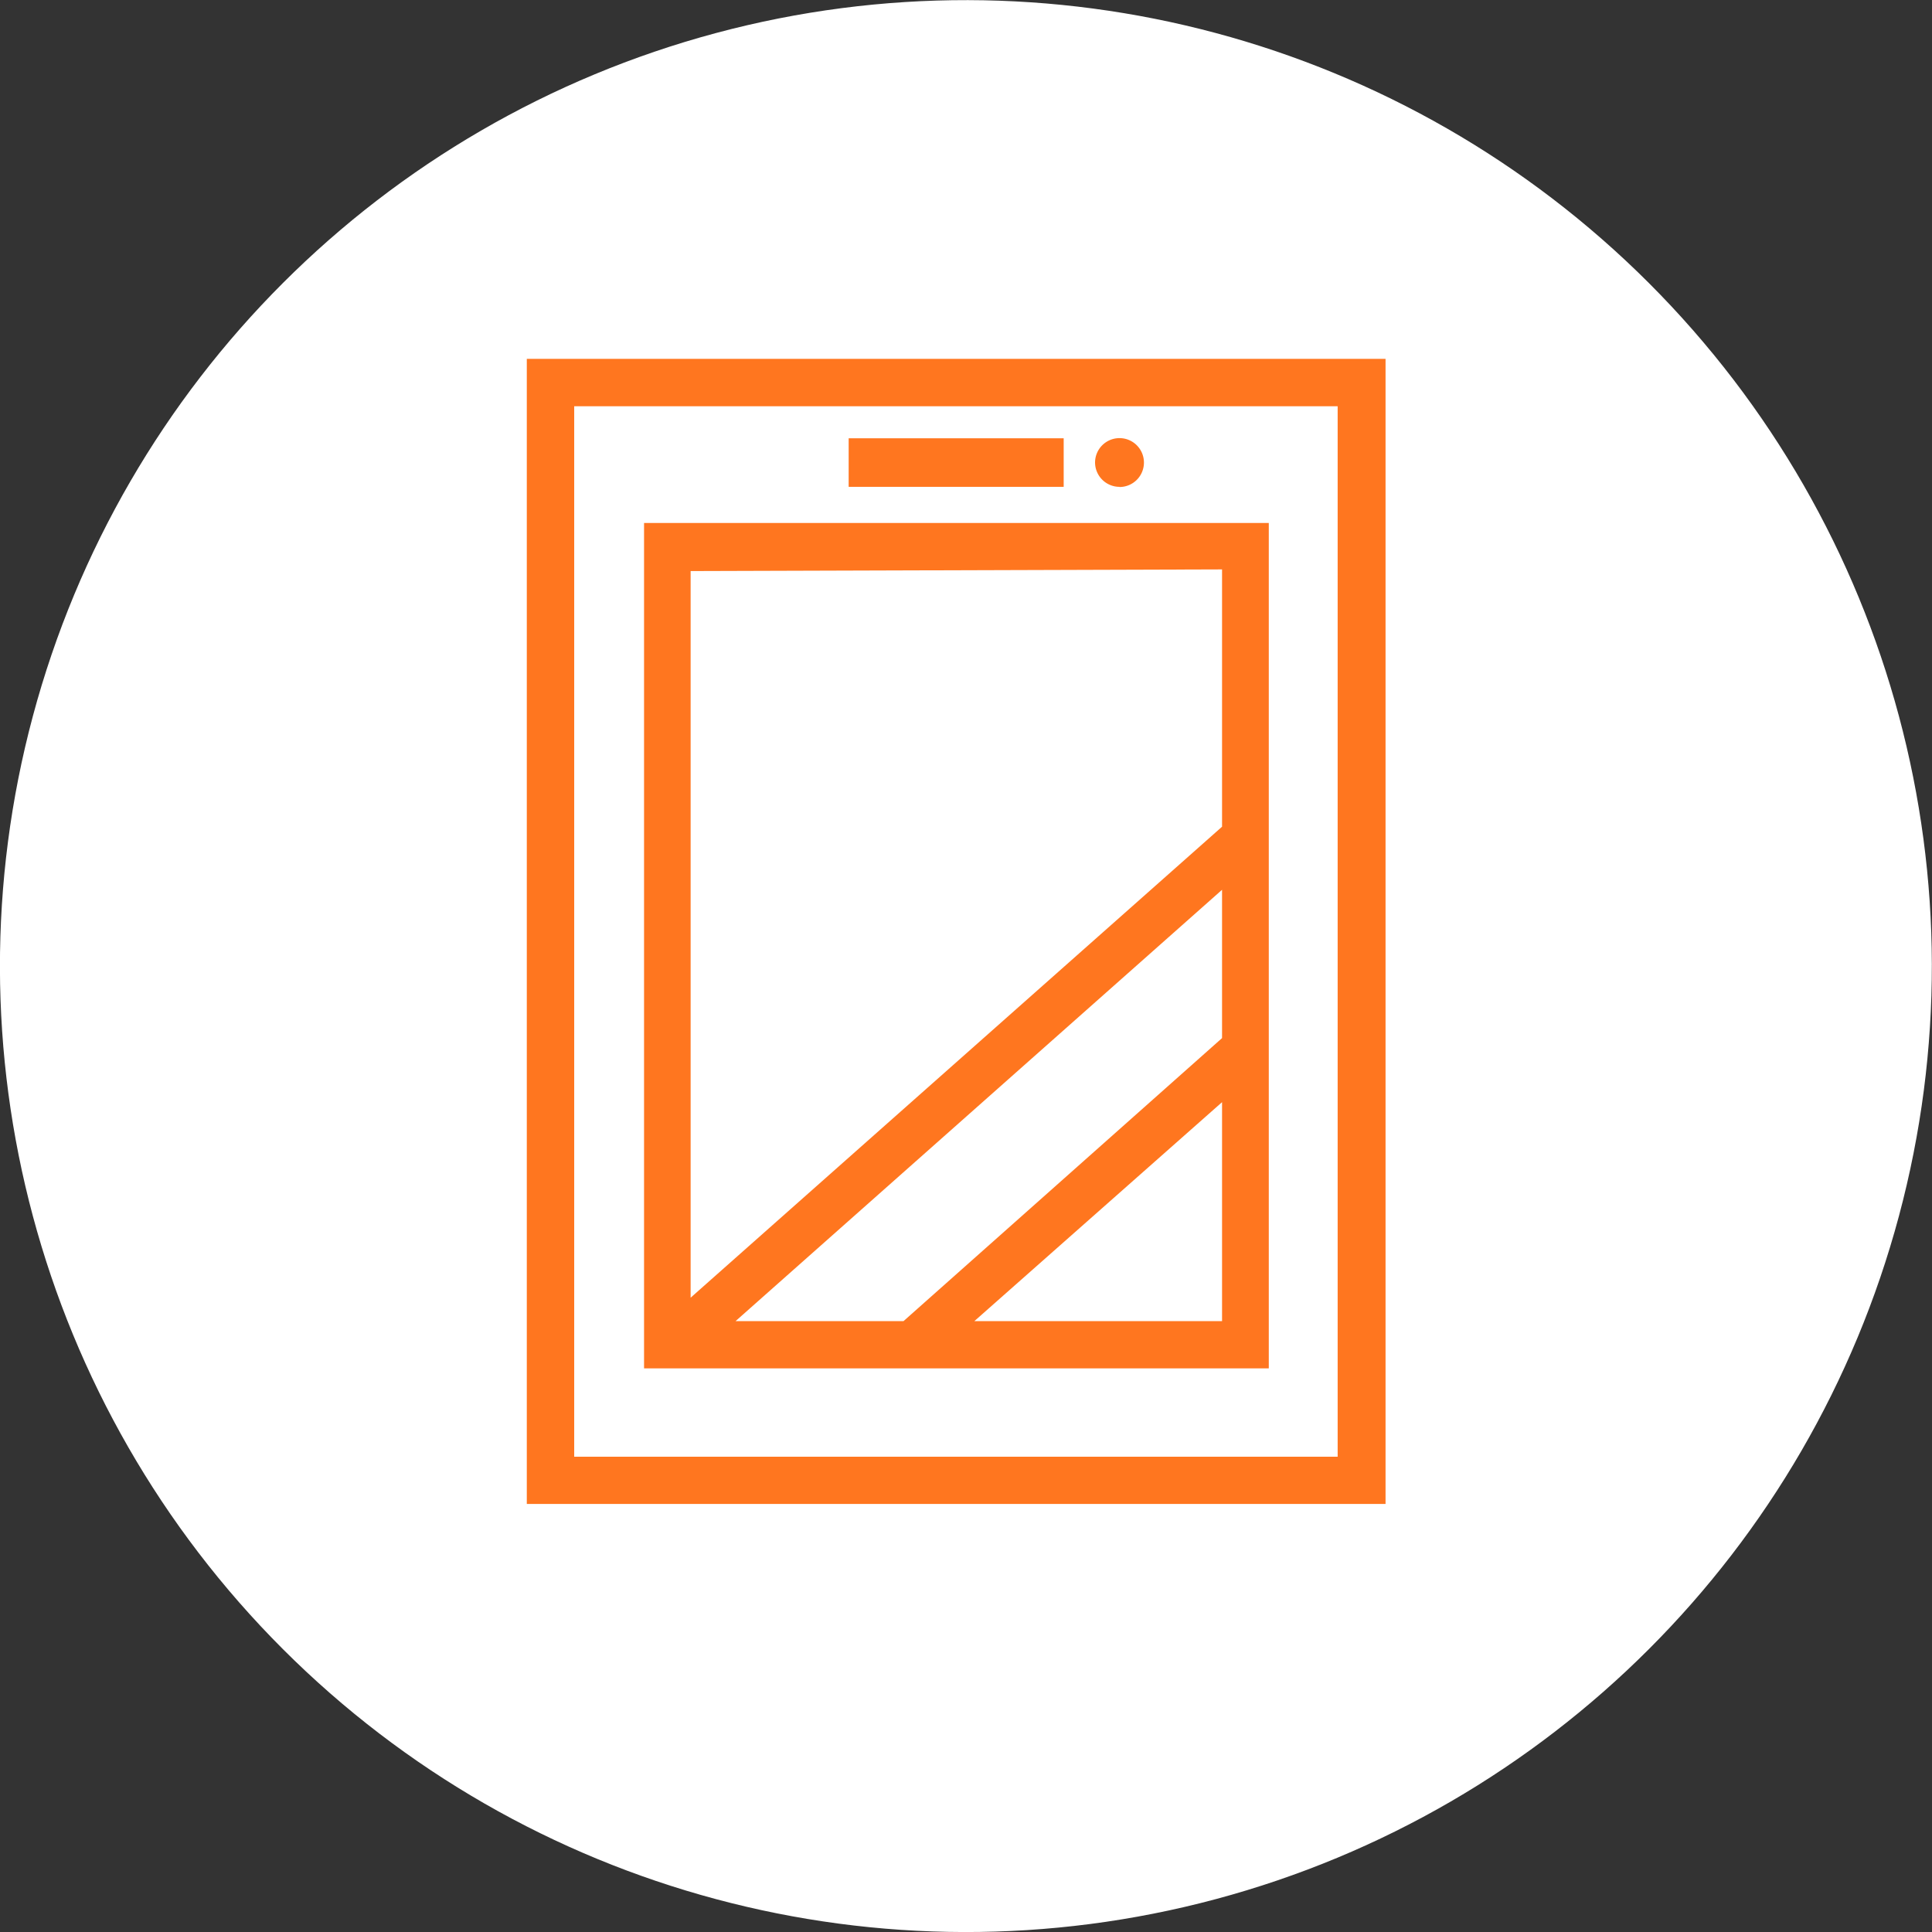
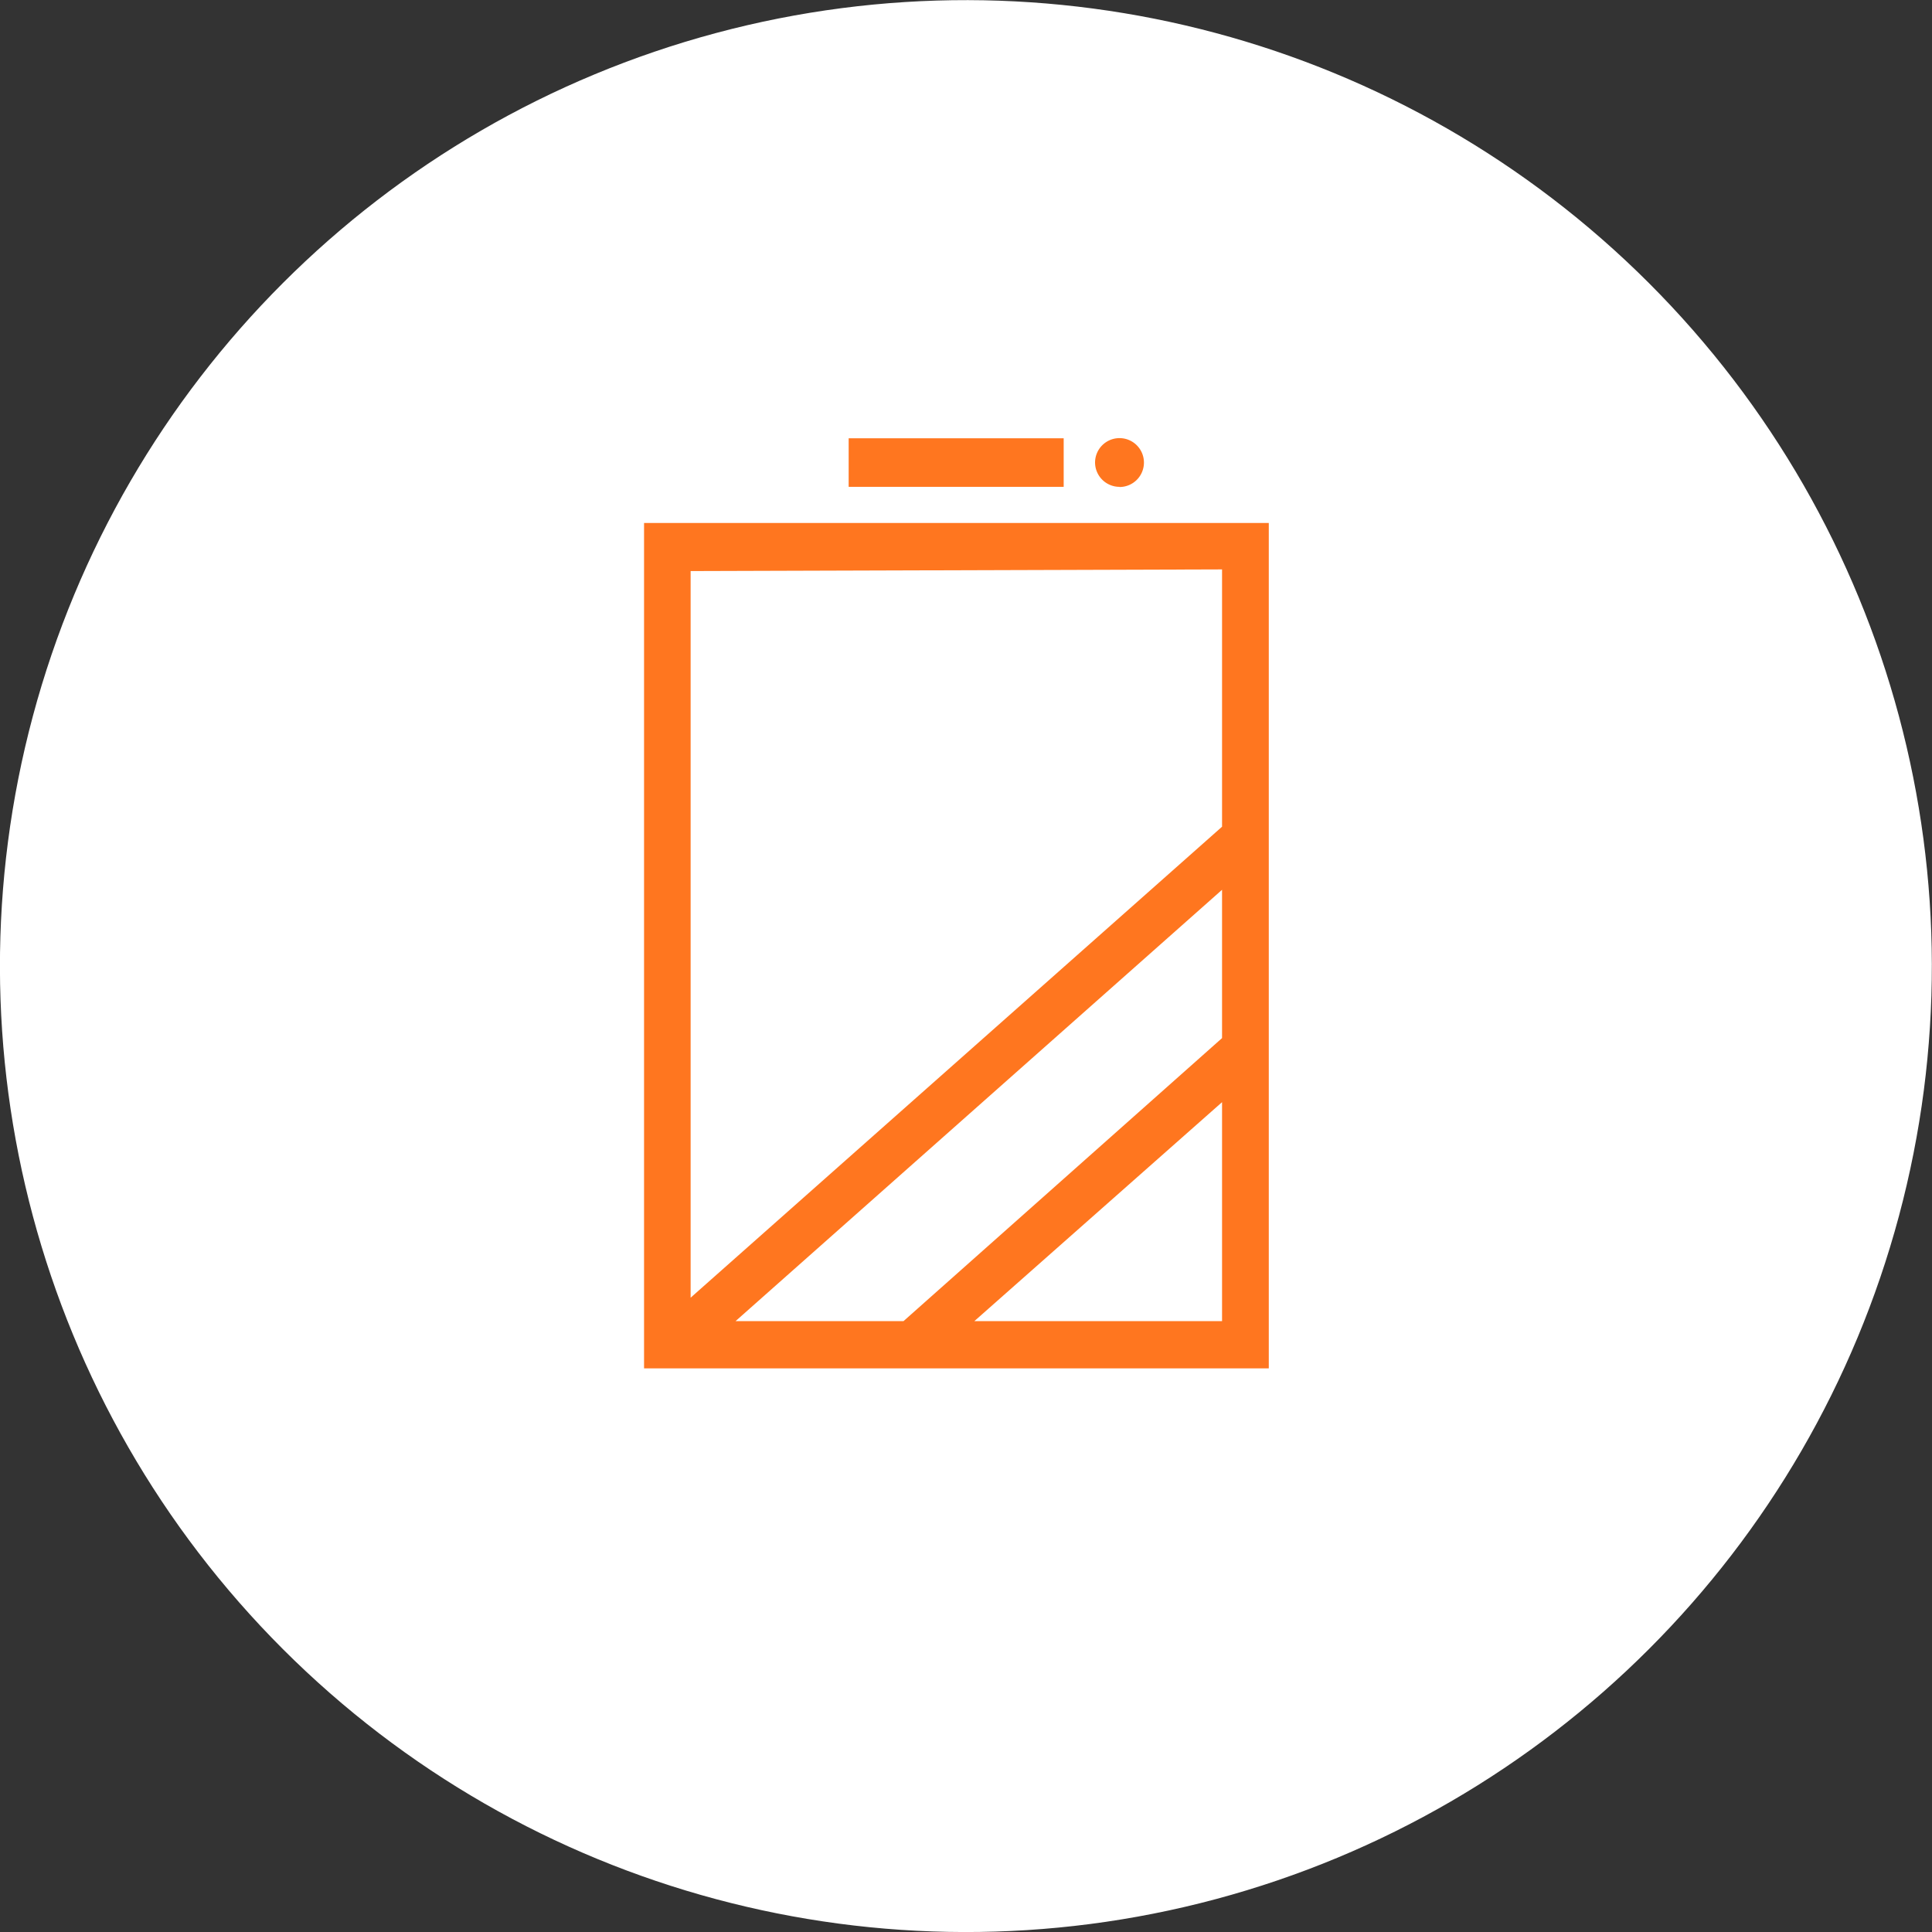
<svg xmlns="http://www.w3.org/2000/svg" viewBox="0 0 116.99 116.99">
  <rect x="0" y="0" width="116.99" height="116.99" fill="#333333" stroke="none" />
  <circle cx="58.5" cy="58.5" fill="#fff" r="58.5" transform="matrix(.707 -.707 .707 .707 -24.23 58.5)" />
  <g fill="#ff761f">
-     <path d="m31.9 91.07h52v-69.34h-52zm2.87-66.47h46.23v63.61h-46.23z" />
-     <path d="m39 82.86h37.83v-51.19h-37.83zm35-20-19.29 17.14h-10.17l29.46-26.12zm0-28.38v15.58l-32.18 28.52v-44zm-15 45.52 15-13.26v13.26z" />
+     <path d="m39 82.86h37.83v-51.19h-37.83zm35-20-19.29 17.14h-10.17l29.46-26.12zm0-28.38v15.58l-32.18 28.52v-44zm-15 45.52 15-13.26v13.26" />
    <path d="m51.39 26.54h13.02v2.94h-13.02z" />
    <path d="m67.79 29.49a1.48 1.48 0 1 0 -1.48-1.49 1.48 1.48 0 0 0 1.48 1.48" />
  </g>
</svg>